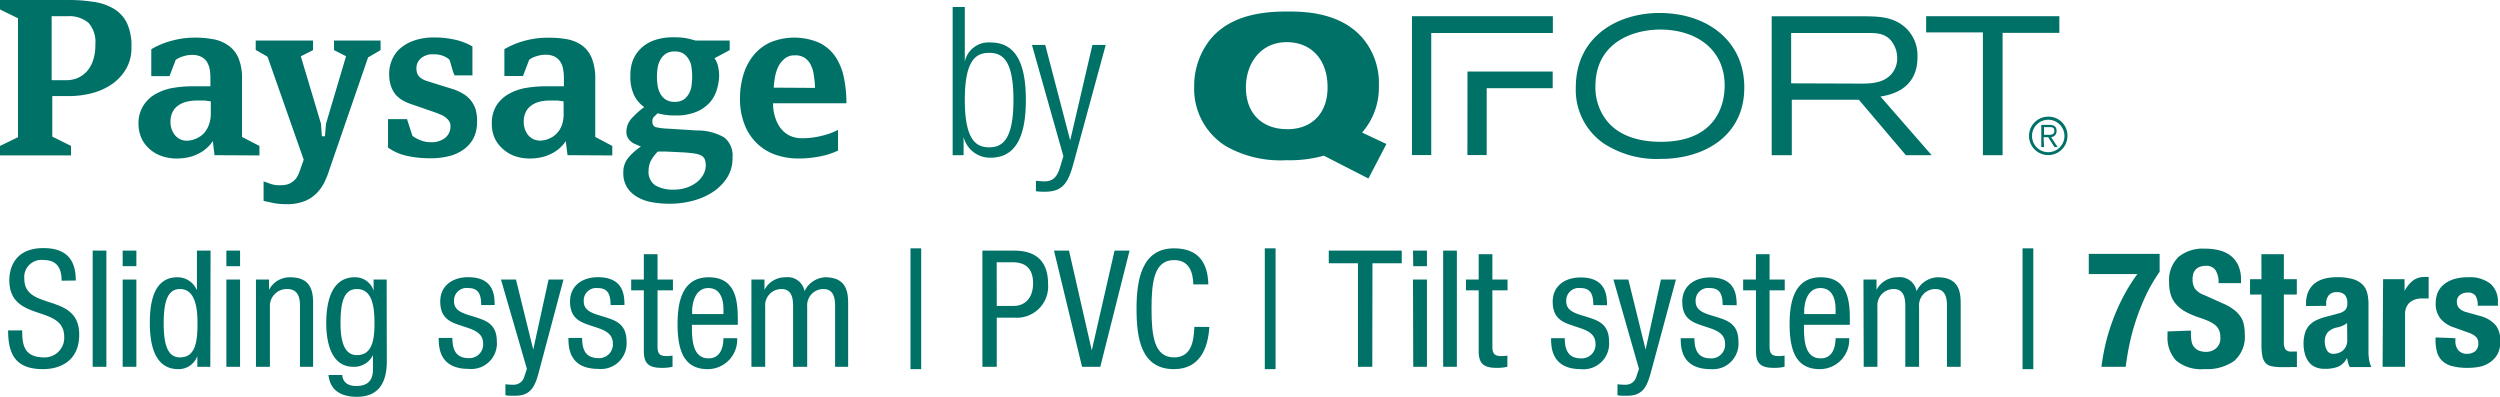
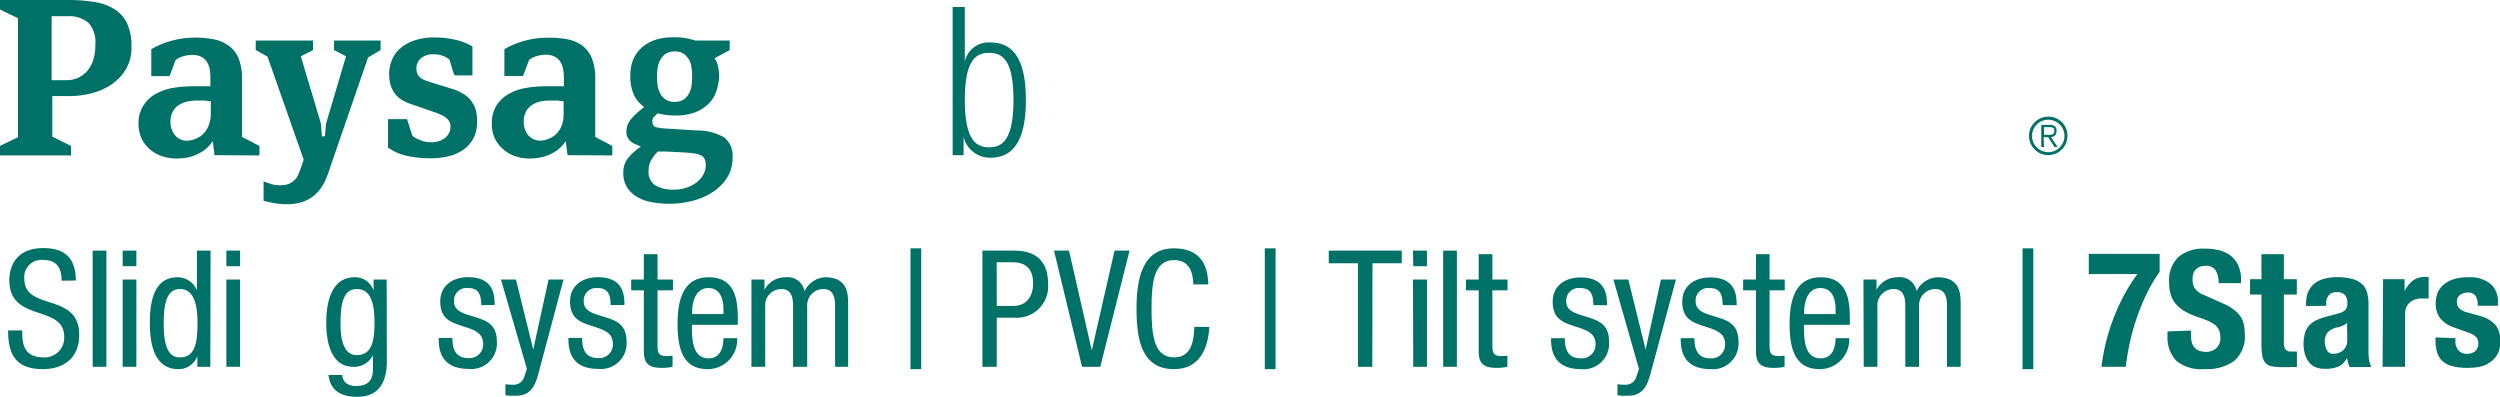
<svg xmlns="http://www.w3.org/2000/svg" id="Layer_1" data-name="Layer 1" viewBox="0 0 308.35 48.94">
  <defs>
    <style>.cls-1{fill:#007167;}</style>
  </defs>
  <path class="cls-1" d="M7.6,34.62c0-1.5-.54-2.55-2.23-2.55A2.12,2.12,0,0,0,3,34.4c0,4,6.77,1.63,6.77,6.87,0,3.31-2.43,4.26-4.46,4.26C2,45.53,1,43.8,1,40.75H2.74c0,1.6.12,3.33,2.69,3.33a2.41,2.41,0,0,0,2.49-2.53c0-4.06-6.77-1.71-6.77-7,0-1.32.56-3.95,4.2-3.95,2.75,0,4,1.34,4,4Z" />
  <path class="cls-1" d="M11.43,30.91h1.69V45.24H11.43Z" />
  <path class="cls-1" d="M15.13,30.91h1.69v1.92H15.13Zm0,3.57h1.69V45.24H15.13Z" />
  <path class="cls-1" d="M25.94,45.24h-1.6V43.92h0A2.45,2.45,0,0,1,22,45.53c-2.55,0-3.52-2.29-3.52-5.67,0-2.25.34-5.66,3.4-5.66a2.56,2.56,0,0,1,2.36,1.51h.05v-4.8h1.68Zm-3.75-1.16c1.85,0,2.17-1.75,2.17-4.22,0-2.08-.35-4.21-2.17-4.21-1.55,0-2,1.64-2,4.21S20.64,44.08,22.19,44.08Z" />
  <path class="cls-1" d="M27.92,30.91h1.69v1.92H27.92Zm0,3.57h1.69V45.24H27.92Z" />
-   <path class="cls-1" d="M31.57,34.48h1.61v1.27h0a2.88,2.88,0,0,1,2.61-1.55c2.83,0,2.83,2.13,2.83,3.41v7.63H37V37.81c0-.82-.06-2.16-1.58-2.16a2.08,2.08,0,0,0-2.13,2.16v7.43H31.57Z" />
  <path class="cls-1" d="M47.71,44.56c0,3.22-1.51,4.38-3.66,4.38-.66,0-3.27,0-3.53-2.69h1.69c.08,1,.84,1.36,1.72,1.36C46.1,47.61,46,46,46,45.21V43.8h0a2.57,2.57,0,0,1-2.43,1.44c-3.13,0-3.33-4-3.33-5.38,0-2.91.78-5.66,3.51-5.66a2.37,2.37,0,0,1,2.33,1.65h0V34.48h1.61ZM42,39.86c0,1.75.27,3.94,2,3.94,1.85,0,2.19-1.73,2.19-3.94s-.34-4.21-2.17-4.21C42.41,35.65,42,37.29,42,39.86Z" />
  <path class="cls-1" d="M59.35,37.63c0-1.36-.36-2.1-1.58-2.1A1.55,1.55,0,0,0,56,37.17c0,1.29,1.33,1.53,2.65,1.95s2.63.88,2.63,3a3.16,3.16,0,0,1-3.47,3.38c-3.66,0-3.7-2.72-3.7-3.82h1.69c0,1.31.34,2.49,2,2.49a1.69,1.69,0,0,0,1.79-1.79c0-1.44-1.35-1.76-2.64-2.19s-2.65-.84-2.65-3c0-2,1.57-3,3.44-3,3.13,0,3.27,2.17,3.27,3.43Z" />
  <path class="cls-1" d="M61.79,34.48h1.85l2.13,8.64h0l1.89-8.64h1.84L66.43,46c-.42,1.48-.84,2.81-2.87,2.81-.66,0-.92,0-1.22-.06V47.39a6.2,6.2,0,0,0,1,.06,1.34,1.34,0,0,0,1.33-1l.32-.95Z" />
  <path class="cls-1" d="M75.31,37.63c0-1.36-.36-2.1-1.59-2.1A1.54,1.54,0,0,0,72,37.17c0,1.29,1.32,1.53,2.65,1.95s2.63.88,2.63,3a3.17,3.17,0,0,1-3.48,3.38c-3.65,0-3.69-2.72-3.69-3.82h1.69c0,1.31.34,2.49,2,2.49a1.69,1.69,0,0,0,1.79-1.79c0-1.44-1.34-1.76-2.63-2.19s-2.65-.84-2.65-3c0-2,1.57-3,3.43-3,3.14,0,3.28,2.17,3.28,3.43Z" />
  <path class="cls-1" d="M79.41,31.35H81.1v3.13H83v1.33H81.1v6.9c0,.87.22,1.21,1.1,1.21a4.93,4.93,0,0,0,.75-.06v1.38a5.63,5.63,0,0,1-1.37.13c-1.77,0-2.17-.73-2.17-2.13V35.81H77.85V34.48h1.56Z" />
  <path class="cls-1" d="M85.34,40.06c0,1.67,0,4.14,2.07,4.14,1.6,0,1.82-1.67,1.82-2.49h1.69a3.63,3.63,0,0,1-3.61,3.82c-2.65,0-3.74-1.81-3.74-5.53,0-2.67.52-5.8,3.84-5.8S91,37.05,91,39.38v.68Zm3.89-1.32v-.58c0-1.21-.36-2.63-1.86-2.63-1.77,0-2,2.16-2,2.81v.4Z" />
  <path class="cls-1" d="M92.68,34.48h1.61v1.27h0a2.88,2.88,0,0,1,2.61-1.55,2.1,2.1,0,0,1,2.33,1.71,3,3,0,0,1,2.55-1.71c2.83,0,2.83,2.13,2.83,3.41v7.63H103V37.81c0-.82-.06-2.16-1.44-2.16a2,2,0,0,0-2,2.16v7.43H97.82V37.81c0-.82-.06-2.16-1.44-2.16a2,2,0,0,0-2,2.16v7.43H92.68Z" />
  <path class="cls-1" d="M112.3,30.63h1.32v14.9H112.3Z" />
  <path class="cls-1" d="M121.17,30.91h3.66c1.22,0,4.44,0,4.44,4.11a3.86,3.86,0,0,1-4.14,4.16h-2.19v6.06h-1.77Zm1.77,6.82h2.11c1.28,0,2.37-.88,2.37-2.79,0-1.58-.72-2.59-2.49-2.59h-2Z" />
  <path class="cls-1" d="M130,30.91h1.85l2.81,12.31h0l2.81-12.31h1.85l-3.61,14.33h-2.25Z" />
  <path class="cls-1" d="M149.16,40.32c-.16,2.72-1.23,5.21-4.36,5.21-4.08,0-4.62-3.84-4.62-7.45s.66-7.45,4.62-7.45c2.91,0,4.16,1.64,4.24,4.45h-1.85c-.06-1.62-.56-3-2.39-3-2.45,0-2.77,2.69-2.77,6s.32,6,2.77,6c2.15,0,2.45-2,2.51-3.76Z" />
  <path class="cls-1" d="M156,30.63h1.33v14.9H156Z" />
  <path class="cls-1" d="M169.26,45.24h-1.77V32.47h-3.6V30.91h9v1.56h-3.61Z" />
  <path class="cls-1" d="M174.28,30.91H176v1.92h-1.69Zm0,3.57H176V45.24h-1.69Z" />
  <path class="cls-1" d="M178,30.91h1.69V45.24H178Z" />
  <path class="cls-1" d="M182.38,31.35h1.69v3.13h1.87v1.33h-1.87v6.9c0,.87.22,1.21,1.1,1.21a5.2,5.2,0,0,0,.75-.06v1.38a5.7,5.7,0,0,1-1.37.13c-1.77,0-2.17-.73-2.17-2.13V35.81h-1.57V34.48h1.57Z" />
  <path class="cls-1" d="M196.52,37.63c0-1.36-.36-2.1-1.59-2.1a1.55,1.55,0,0,0-1.75,1.64c0,1.29,1.33,1.53,2.65,1.95s2.63.88,2.63,3A3.16,3.16,0,0,1,195,45.53c-3.65,0-3.69-2.72-3.69-3.82H193c0,1.31.34,2.49,2,2.49a1.69,1.69,0,0,0,1.79-1.79c0-1.44-1.35-1.76-2.63-2.19s-2.65-.84-2.65-3c0-2,1.56-3,3.43-3,3.13,0,3.27,2.17,3.27,3.43Z" />
  <path class="cls-1" d="M199,34.48h1.84l2.13,8.64h0l1.89-8.64h1.85L203.6,46c-.43,1.48-.85,2.81-2.88,2.81-.66,0-.92,0-1.22-.06V47.39a6.2,6.2,0,0,0,1,.06,1.33,1.33,0,0,0,1.33-1l.32-.95Z" />
  <path class="cls-1" d="M212.47,37.63c0-1.36-.36-2.1-1.58-2.1a1.55,1.55,0,0,0-1.75,1.64c0,1.29,1.32,1.53,2.65,1.95s2.63.88,2.63,3A3.16,3.16,0,0,1,211,45.53c-3.66,0-3.7-2.72-3.7-3.82h1.69c0,1.31.34,2.49,2,2.49a1.68,1.68,0,0,0,1.78-1.79c0-1.44-1.34-1.76-2.63-2.19s-2.65-.84-2.65-3c0-2,1.57-3,3.44-3,3.13,0,3.27,2.17,3.27,3.43Z" />
  <path class="cls-1" d="M216.58,31.35h1.68v3.13h1.87v1.33h-1.87v6.9c0,.87.22,1.21,1.11,1.21a4.89,4.89,0,0,0,.74-.06v1.38a5.57,5.57,0,0,1-1.37.13c-1.76,0-2.16-.73-2.16-2.13V35.81H215V34.48h1.57Z" />
  <path class="cls-1" d="M222.5,40.06c0,1.67,0,4.14,2.07,4.14,1.61,0,1.83-1.67,1.83-2.49h1.68a3.63,3.63,0,0,1-3.61,3.82c-2.65,0-3.74-1.81-3.74-5.53,0-2.67.53-5.8,3.84-5.8s3.59,2.85,3.59,5.18v.68Zm3.9-1.32v-.58c0-1.21-.36-2.63-1.87-2.63-1.77,0-2,2.16-2,2.81v.4Z" />
  <path class="cls-1" d="M229.84,34.48h1.61v1.27h0a2.89,2.89,0,0,1,2.61-1.55,2.09,2.09,0,0,1,2.33,1.71A3,3,0,0,1,239,34.2c2.83,0,2.83,2.13,2.83,3.41v7.63h-1.69V37.81c0-.82-.06-2.16-1.44-2.16a2,2,0,0,0-2,2.16v7.43H235V37.81c0-.82-.06-2.16-1.44-2.16a2,2,0,0,0-2,2.16v7.43h-1.69Z" />
  <path class="cls-1" d="M249.46,30.63h1.33v14.9h-1.33Z" />
  <path class="cls-1" d="M266.37,31.31v2.21a19.55,19.55,0,0,0-1.58,2.67,27.76,27.76,0,0,0-1.21,2.93,26.72,26.72,0,0,0-.87,3.06c-.22,1-.4,2.06-.52,3.06h-3q.16-1.27.48-2.7a24.56,24.56,0,0,1,.86-2.88,25,25,0,0,1,1.29-2.95,21.48,21.48,0,0,1,1.81-2.91h-6V31.31Z" />
  <path class="cls-1" d="M270.23,40.77v.42a4.28,4.28,0,0,0,.08.91,1.46,1.46,0,0,0,.3.69,1.5,1.5,0,0,0,.59.45,2.5,2.5,0,0,0,.93.16,1.85,1.85,0,0,0,1.2-.44,1.61,1.61,0,0,0,.53-1.33,2.3,2.3,0,0,0-.13-.83,1.68,1.68,0,0,0-.43-.64,3.6,3.6,0,0,0-.79-.51,12.7,12.7,0,0,0-1.22-.47,10.63,10.63,0,0,1-1.67-.7,4.49,4.49,0,0,1-1.17-.9,3.12,3.12,0,0,1-.69-1.18,4.94,4.94,0,0,1-.22-1.56,4,4,0,0,1,1.18-3.17,4.74,4.74,0,0,1,3.25-1,7.07,7.07,0,0,1,1.78.21,3.86,3.86,0,0,1,1.41.68,3.24,3.24,0,0,1,.92,1.2,4.29,4.29,0,0,1,.33,1.76v.4h-2.77a2.85,2.85,0,0,0-.36-1.57,1.33,1.33,0,0,0-1.21-.56,2.08,2.08,0,0,0-.8.14,1.42,1.42,0,0,0-.51.38,1.15,1.15,0,0,0-.26.53,2.56,2.56,0,0,0-.07.62,2.09,2.09,0,0,0,.28,1.12,2.52,2.52,0,0,0,1.2.83l2.23,1a6.42,6.42,0,0,1,1.35.76,3.66,3.66,0,0,1,.83.84,2.74,2.74,0,0,1,.43,1,5.7,5.7,0,0,1,.12,1.21,3.93,3.93,0,0,1-1.31,3.3,5.8,5.8,0,0,1-3.67,1,4.79,4.79,0,0,1-3.5-1.06,4.17,4.17,0,0,1-1.05-3v-.58Z" />
  <path class="cls-1" d="M278.92,31.35h2.77v3.09h1.6v1.89h-1.6v5.84a1.64,1.64,0,0,0,.19.92.92.92,0,0,0,.79.27H283l.3,0v1.92a8.7,8.7,0,0,0-.89,0l-.91,0a6,6,0,0,1-1.32-.11,1.31,1.31,0,0,1-.78-.44,1.83,1.83,0,0,1-.37-.87,7.46,7.46,0,0,1-.1-1.37V36.33h-1.41V34.44h1.41Z" />
  <path class="cls-1" d="M284.43,37.75v-.26a3.63,3.63,0,0,1,.3-1.57,2.78,2.78,0,0,1,.81-1,3.37,3.37,0,0,1,1.21-.56,6.3,6.3,0,0,1,1.47-.17,6.89,6.89,0,0,1,2,.24,2.85,2.85,0,0,1,1.19.68,2.33,2.33,0,0,1,.57,1.06,5.58,5.58,0,0,1,.15,1.33v5.69a7.19,7.19,0,0,0,.07,1.18,4.52,4.52,0,0,0,.27.9h-2.65a2.41,2.41,0,0,1-.21-.55c-.05-.19-.09-.38-.13-.57h0a2.29,2.29,0,0,1-1.12,1.09,4.4,4.4,0,0,1-1.63.25,2.7,2.7,0,0,1-1.23-.25,2,2,0,0,1-.8-.69,3,3,0,0,1-.44-1,4.2,4.2,0,0,1-.14-1.1,4.6,4.6,0,0,1,.16-1.31,2.52,2.52,0,0,1,.49-.95,2.77,2.77,0,0,1,.84-.65,6.75,6.75,0,0,1,1.24-.46l1.56-.42a1.76,1.76,0,0,0,.87-.44,1.26,1.26,0,0,0,.24-.83,1.5,1.5,0,0,0-.29-1,1.26,1.26,0,0,0-1-.35,1.17,1.17,0,0,0-1,.38,1.56,1.56,0,0,0-.32,1v.3Zm5.06,2.09a2.29,2.29,0,0,1-.6.35,2.85,2.85,0,0,1-.59.19,2.19,2.19,0,0,0-1.2.61,1.69,1.69,0,0,0-.36,1.14A2.23,2.23,0,0,0,287,43.2a.85.85,0,0,0,.8.44,2,2,0,0,0,.58-.09,1.76,1.76,0,0,0,.56-.29,1.71,1.71,0,0,0,.41-.53,1.74,1.74,0,0,0,.16-.76Z" />
  <path class="cls-1" d="M293.93,34.44h2.65v1.45h0a4,4,0,0,1,1-1.26,2.37,2.37,0,0,1,1.47-.47h.25l.25,0v2.65l-.43,0h-.43a2.55,2.55,0,0,0-.72.1,2.1,2.1,0,0,0-.67.33,1.77,1.77,0,0,0-.48.6,2.13,2.13,0,0,0-.18.92v6.48h-2.77Z" />
  <path class="cls-1" d="M302.85,41.71v.36a1.68,1.68,0,0,0,.37,1.14,1.34,1.34,0,0,0,1.07.43,1.59,1.59,0,0,0,1-.32,1.22,1.22,0,0,0,.38-1,1,1,0,0,0-.3-.79,2.41,2.41,0,0,0-.71-.43l-1.94-.7A3.7,3.7,0,0,1,301,39.29a2.91,2.91,0,0,1-.58-1.88,3.46,3.46,0,0,1,.22-1.25,2.59,2.59,0,0,1,.7-1,3.64,3.64,0,0,1,1.23-.7,5.74,5.74,0,0,1,1.82-.26,4.13,4.13,0,0,1,2.79.8,2.87,2.87,0,0,1,.91,2.27v.44h-2.49a2.2,2.2,0,0,0-.27-1.23,1.09,1.09,0,0,0-1-.39,1.44,1.44,0,0,0-.91.29,1,1,0,0,0-.39.87,1.15,1.15,0,0,0,.25.73,2,2,0,0,0,1,.54L306,39a3.83,3.83,0,0,1,1.85,1.15,3.17,3.17,0,0,1,.54,1.94,3.46,3.46,0,0,1-.3,1.5,2.88,2.88,0,0,1-.84,1,3.37,3.37,0,0,1-1.26.61,6.83,6.83,0,0,1-1.62.17,7.1,7.1,0,0,1-1.94-.22,2.7,2.7,0,0,1-1.22-.66,2.37,2.37,0,0,1-.63-1.07,5.2,5.2,0,0,1-.18-1.42v-.38Z" />
  <path class="cls-1" d="M16.21,5.88a5,5,0,0,1-.64,2.58,5.92,5.92,0,0,1-1.69,1.87,7.89,7.89,0,0,1-2.45,1.14,11.24,11.24,0,0,1-2.92.38H6.45v5L8.76,18v1.17H0V18l2.22-1.08V2.25L0,1.17V0H8.4a19.74,19.74,0,0,1,3.08.22A6.67,6.67,0,0,1,14,1.06a4.22,4.22,0,0,1,1.65,1.77A6.64,6.64,0,0,1,16.21,5.88ZM11.76,5.5a3.56,3.56,0,0,0-.85-2.69A3.72,3.72,0,0,0,8.27,2H6.37V9.89H8.21a3.52,3.52,0,0,0,1.32-.25,3.35,3.35,0,0,0,1.14-.79,3.88,3.88,0,0,0,.8-1.37A5.9,5.9,0,0,0,11.76,5.5Z" />
  <path class="cls-1" d="M26.46,19.14l-.21-1.74a4.38,4.38,0,0,1-.64.76,4.23,4.23,0,0,1-.94.69,5.18,5.18,0,0,1-1.26.51,6.67,6.67,0,0,1-1.62.19,5.43,5.43,0,0,1-1.89-.32,4.22,4.22,0,0,1-1.48-.88,3.84,3.84,0,0,1-1-1.37,4.5,4.5,0,0,1-.34-1.74A4.06,4.06,0,0,1,17.7,13a4.23,4.23,0,0,1,1.52-1.42,6.55,6.55,0,0,1,2.13-.74,15,15,0,0,1,2.4-.2c.43,0,.85,0,1.25,0s.71,0,.95,0V9.6a6.41,6.41,0,0,0-.09-1.09,2.71,2.71,0,0,0-.36-.91A1.8,1.8,0,0,0,24.81,7a2.48,2.48,0,0,0-1.12-.23,3.63,3.63,0,0,0-1.11.18,2.86,2.86,0,0,0-.91.44l-.76,2H18.66V6.07A9.87,9.87,0,0,1,21.27,5,10.82,10.82,0,0,1,24,4.64a12.44,12.44,0,0,1,2.37.21,4.65,4.65,0,0,1,1.84.79A3.62,3.62,0,0,1,29.43,7.2a6.61,6.61,0,0,1,.42,2.56v7.13L32,18v1.17ZM26,12.5l-.75-.1c-.27,0-.59,0-1,0a5.19,5.19,0,0,0-1.2.14A2.94,2.94,0,0,0,22,13a2.07,2.07,0,0,0-.71.81,2.59,2.59,0,0,0-.26,1.2,2.52,2.52,0,0,0,.55,1.66,1.84,1.84,0,0,0,1.52.68A2.8,2.8,0,0,0,24.38,17a2.48,2.48,0,0,0,.89-.71,3.14,3.14,0,0,0,.53-1A4,4,0,0,0,26,14.1Z" />
  <path class="cls-1" d="M45.4,7.08,40.65,20.85A11,11,0,0,1,40,22.5a5.21,5.21,0,0,1-1,1.38,4.28,4.28,0,0,1-1.49.95,5.79,5.79,0,0,1-2.18.35,8.19,8.19,0,0,1-1.56-.13l-1.26-.27V22.37l.87.31a3.31,3.31,0,0,0,1.08.17,5.16,5.16,0,0,0,.79-.06,1.94,1.94,0,0,0,.7-.28,2.21,2.21,0,0,0,.6-.55A3.8,3.8,0,0,0,37,21l.46-1.3L33,7l-1.46-.84V5h7.07V6.18l-1.51.76,2.49,8.32.11,1.55h.38l.13-1.55,2.47-8.32L41.2,6.18V5h5.74V6.18Z" />
  <path class="cls-1" d="M58.84,15.05a4.38,4.38,0,0,1-.44,2,4,4,0,0,1-1.22,1.39,5.08,5.08,0,0,1-1.81.82,8.94,8.94,0,0,1-2.16.26,13.19,13.19,0,0,1-3.12-.32,6.2,6.2,0,0,1-2.23-1V14.69H50.2l.67,2.07a4.19,4.19,0,0,0,1,.54,3.28,3.28,0,0,0,1.28.24A2.66,2.66,0,0,0,54.91,17a1.78,1.78,0,0,0,.65-1.44,1.11,1.11,0,0,0-.16-.61,1.79,1.79,0,0,0-.42-.45,2.33,2.33,0,0,0-.57-.34l-.58-.24-3.06-1.06a5.93,5.93,0,0,1-1.12-.49,3.5,3.5,0,0,1-.88-.74,3.46,3.46,0,0,1-.57-1.08A4.86,4.86,0,0,1,48,9.08a4.34,4.34,0,0,1,.33-1.65,3.79,3.79,0,0,1,1-1.43,5.13,5.13,0,0,1,1.75-1,7.4,7.4,0,0,1,2.53-.38,11.25,11.25,0,0,1,2.52.28,7.19,7.19,0,0,1,2.14.83V9.3H56.05q0-.09-.15-.39l-.2-.67c-.07-.27-.16-.57-.27-.89a2.87,2.87,0,0,0-1.9-.65,2.22,2.22,0,0,0-1.65.52,1.65,1.65,0,0,0-.52,1.18,1.76,1.76,0,0,0,.16.79,1.25,1.25,0,0,0,.44.47,2.55,2.55,0,0,0,.57.29l.59.19,2.61.81a5.92,5.92,0,0,1,1.3.56,3.68,3.68,0,0,1,1,.82,3.6,3.6,0,0,1,.63,1.16A5.17,5.17,0,0,1,58.84,15.05Z" />
  <path class="cls-1" d="M70,19.14l-.22-1.74a3.9,3.9,0,0,1-.63.76,4.48,4.48,0,0,1-.94.69,5.43,5.43,0,0,1-1.27.51,6.65,6.65,0,0,1-1.61.19,5.43,5.43,0,0,1-1.89-.32A4.36,4.36,0,0,1,62,18.35,3.94,3.94,0,0,1,61,17a4.32,4.32,0,0,1-.34-1.74A4.14,4.14,0,0,1,61.24,13a4.26,4.26,0,0,1,1.53-1.42,6.39,6.39,0,0,1,2.13-.74,14.92,14.92,0,0,1,2.39-.2q.66,0,1.26,0c.39,0,.71,0,1,0V9.6a5.52,5.52,0,0,0-.1-1.09,2.5,2.5,0,0,0-.35-.91,1.83,1.83,0,0,0-.7-.62,2.41,2.41,0,0,0-1.11-.23,3.58,3.58,0,0,0-1.11.18,2.86,2.86,0,0,0-.91.44l-.76,2H62.21V6.07A9.87,9.87,0,0,1,64.82,5a10.75,10.75,0,0,1,2.75-.35A12.47,12.47,0,0,1,70,4.85a4.72,4.72,0,0,1,1.84.79A3.7,3.7,0,0,1,73,7.2a6.61,6.61,0,0,1,.42,2.56v7.13L75.52,18v1.17Zm-.49-6.64-.74-.1c-.27,0-.59,0-1,0a5.19,5.19,0,0,0-1.2.14,2.86,2.86,0,0,0-1,.45,2.07,2.07,0,0,0-.71.81,2.47,2.47,0,0,0-.26,1.2,2.57,2.57,0,0,0,.54,1.66,1.88,1.88,0,0,0,1.53.68A2.83,2.83,0,0,0,67.93,17a2.57,2.57,0,0,0,.89-.71,3.14,3.14,0,0,0,.53-1,4.35,4.35,0,0,0,.17-1.2Z" />
  <path class="cls-1" d="M90.35,19.45a4.45,4.45,0,0,1-.7,2.51,6,6,0,0,1-1.82,1.78,8.41,8.41,0,0,1-2.49,1.05,11.35,11.35,0,0,1-2.77.34,12.06,12.06,0,0,1-2.1-.18,5.46,5.46,0,0,1-1.81-.62,3.67,3.67,0,0,1-1.29-1.18,3.27,3.27,0,0,1-.49-1.87,2.76,2.76,0,0,1,.64-1.85,6.92,6.92,0,0,1,1.53-1.35l-.65-.28a2,2,0,0,1-.57-.34,1.65,1.65,0,0,1-.41-.49,1.44,1.44,0,0,1-.16-.69,2.44,2.44,0,0,1,.62-1.65,10.22,10.22,0,0,1,1.58-1.42,3.94,3.94,0,0,1-1.2-1.36,5.3,5.3,0,0,1-.51-2.56A5.19,5.19,0,0,1,78,7.61a4.15,4.15,0,0,1,.91-1.5A4.54,4.54,0,0,1,80.6,5a6.94,6.94,0,0,1,2.54-.4,9,9,0,0,1,1.44.1A11,11,0,0,1,85.77,5H90V6.18l-1.87,1a2.71,2.71,0,0,1,.43,1,5.34,5.34,0,0,1,.14,1.17A6.38,6.38,0,0,1,88.43,11a4.2,4.2,0,0,1-.85,1.6,4.56,4.56,0,0,1-1.66,1.18,6.42,6.42,0,0,1-2.61.46,7.73,7.73,0,0,1-2.2-.27l-.39.38a.79.79,0,0,0-.26.59c0,.43.16.68.49.76a8,8,0,0,0,1.46.17l3.53.22a6.63,6.63,0,0,1,3.4.87A2.87,2.87,0,0,1,90.35,19.45Zm-3.3,1a2.22,2.22,0,0,0-.1-.73.91.91,0,0,0-.38-.49,2.24,2.24,0,0,0-.81-.28c-.35-.06-.81-.11-1.37-.15l-2.28-.11-.57,0h-.4a4.81,4.81,0,0,0-.83,1.08A2.66,2.66,0,0,0,80,21a2,2,0,0,0,.82,1.86,4.33,4.33,0,0,0,2.32.53,4.84,4.84,0,0,0,1.49-.23,4.38,4.38,0,0,0,1.24-.63,3.09,3.09,0,0,0,.84-.93A2.38,2.38,0,0,0,87.05,20.41Zm-1.68-11a8.51,8.51,0,0,0-.06-1,2.82,2.82,0,0,0-.28-1,2.42,2.42,0,0,0-.65-.78,1.84,1.84,0,0,0-1.16-.32,1.88,1.88,0,0,0-1.16.32,2.12,2.12,0,0,0-.66.8,2.89,2.89,0,0,0-.3,1,7,7,0,0,0-.07,1,6.78,6.78,0,0,0,.07,1,3,3,0,0,0,.3,1,2.06,2.06,0,0,0,.66.78,1.94,1.94,0,0,0,1.16.31,1.9,1.9,0,0,0,1.16-.32,2.3,2.3,0,0,0,.65-.8,2.86,2.86,0,0,0,.28-1A9,9,0,0,0,85.37,9.37Z" />
-   <path class="cls-1" d="M95.35,12.74a5.48,5.48,0,0,0,.25,1.71,4.31,4.31,0,0,0,.69,1.37,3.16,3.16,0,0,0,1.11.91,3.51,3.51,0,0,0,1.53.32,9.86,9.86,0,0,0,2.43-.3,8.31,8.31,0,0,0,2-.73v2.55a8.75,8.75,0,0,1-2.17.71,13.46,13.46,0,0,1-2.71.27,8.53,8.53,0,0,1-2.9-.49,6.27,6.27,0,0,1-2.27-1.43,6.4,6.4,0,0,1-1.49-2.31,8.51,8.51,0,0,1-.55-3.18,10.07,10.07,0,0,1,.41-2.88,7,7,0,0,1,1.23-2.4A5.83,5.83,0,0,1,95,5.23a7.76,7.76,0,0,1,6.1.07,5.2,5.2,0,0,1,2,1.78,7.26,7.26,0,0,1,1,2.57,15.43,15.43,0,0,1,.3,3.09Zm5.18-1.9a12,12,0,0,0-.15-1.53A4,4,0,0,0,100,8a2.46,2.46,0,0,0-.77-.88A2.08,2.08,0,0,0,98,6.83a1.83,1.83,0,0,0-1.24.42,3.06,3.06,0,0,0-.78,1,5.17,5.17,0,0,0-.4,1.3,10.69,10.69,0,0,0-.15,1.26Z" />
  <path class="cls-1" d="M117.5.86H119V7.59h0a3,3,0,0,1,3.18-2.35c3,0,4.35,2.4,4.35,7.09s-1.36,7.12-4.35,7.12a3.35,3.35,0,0,1-3.33-2.56h0v2.25H117.5ZM122,18.17c1.54,0,3-.8,3-5.84s-1.43-5.81-3-5.81-3,.79-3,5.81S120.45,18.17,122,18.17Z" />
-   <path class="cls-1" d="M127.28,5.54h1.64L132,17.32H132l2.74-11.78h1.64l-4,14.7c-.72,2.66-1.54,3.41-3.61,3.41a9.88,9.88,0,0,1-1-.06V22.31c.33,0,.67.06,1,.06,1,0,1.59-.39,2-1.82l.39-1.28Z" />
-   <path class="cls-1" d="M204.69,1.6c-5.12,0-10.33,2.86-10.33,9.19a8,8,0,0,0,3.47,6.92,12,12,0,0,0,7,1.89c5.51,0,10.31-2.94,10.31-8.78C215.17,5.14,210.69,1.62,204.69,1.6Zm.17,15.89c-2.47,0-5-.61-6.57-2.47a6.59,6.59,0,0,1-1.51-4.37c0-5.07,4.08-6.87,7.65-7,4.68-.12,8.29,2.38,8.29,6.89C212.72,13.49,211.2,17.49,204.86,17.49ZM236.5,7.06A4.66,4.66,0,0,0,235,3.39c-1.48-1.33-3.3-1.35-4.8-1.38H218.52V19.14H221V12.3h8.27l5.8,6.84h3.18l-6.31-7.23C233,11.72,236.5,11.16,236.5,7.06Zm-15.58,3.22V4.07h9.42c1.11,0,2.35,0,3.13,1.26A3.33,3.33,0,0,1,234,7.15,2.92,2.92,0,0,1,233.4,9c-1,1.29-2.67,1.31-4,1.31ZM237.57,2v2h7V19.14H247V4.05h7V2Zm-67.5,8.66a8.64,8.64,0,0,0-1.46-5.24c-2.71-4-7.88-4-9.82-4-2.67,0-6.77.29-9.37,3.27a9.17,9.17,0,0,0-2.13,6,8.32,8.32,0,0,0,3.9,7.33,13.65,13.65,0,0,0,7.5,1.74,15.54,15.54,0,0,0,4.59-.56l5.5,2.82L171,17.76l-3-1.41A8.42,8.42,0,0,0,170.07,10.67Zm-11.33,5.27c-2.86,0-5.07-1.72-5.07-5.17,0-2.77,1.67-5.53,5-5.56,3.13,0,5.07,2.21,5.07,5.54C163.78,13.63,162.11,15.94,158.74,15.94Zm15.41,3.2h2.38V4.07h15V2H174.15Zm6.84,0h2.38V10.88h8.14V8.82H181Z" />
  <path class="cls-1" d="M255,16.77a2.37,2.37,0,1,1-2.37-2.38A2.33,2.33,0,0,1,255,16.77Zm-4.37,0a2,2,0,1,0,2-2A2,2,0,0,0,250.63,16.77Zm1.48,1.37h-.34V15.4h1c.62,0,.89.26.89.75a.74.74,0,0,1-.68.77l.81,1.22h-.39l-.78-1.22h-.56Zm.44-1.51c.42,0,.83,0,.83-.48s-.32-.47-.66-.47h-.61v.95Z" />
</svg>